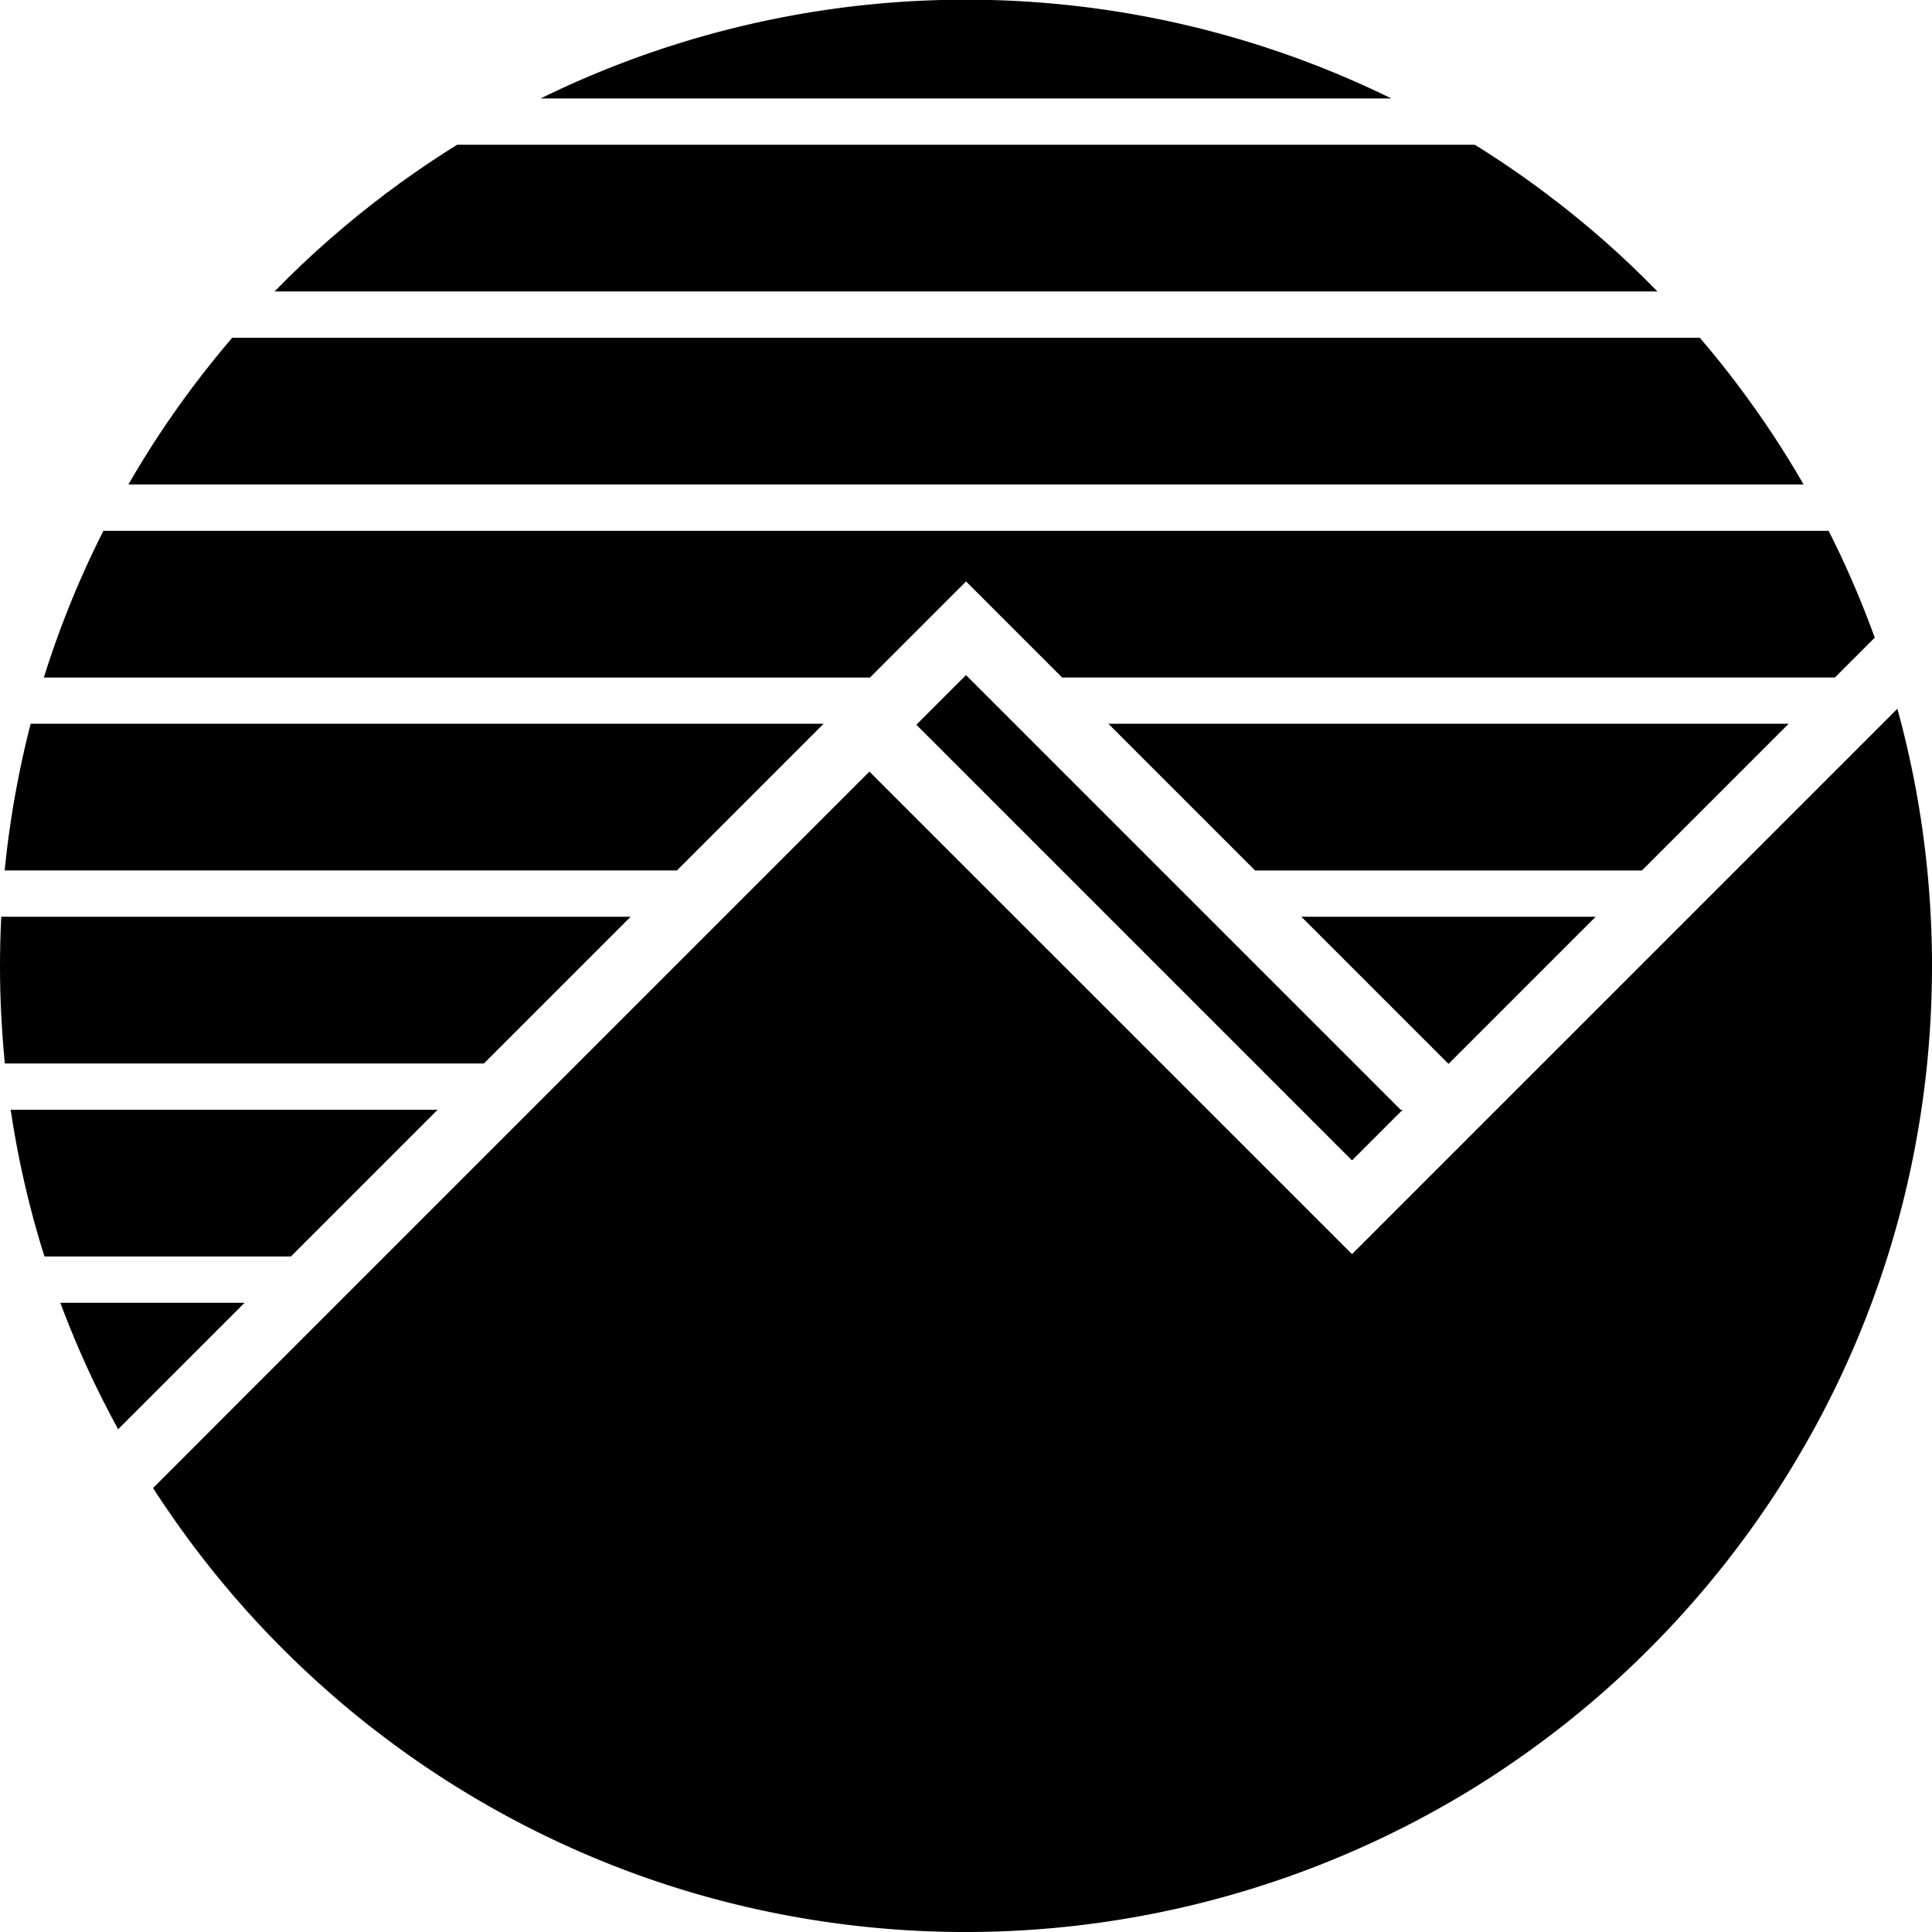
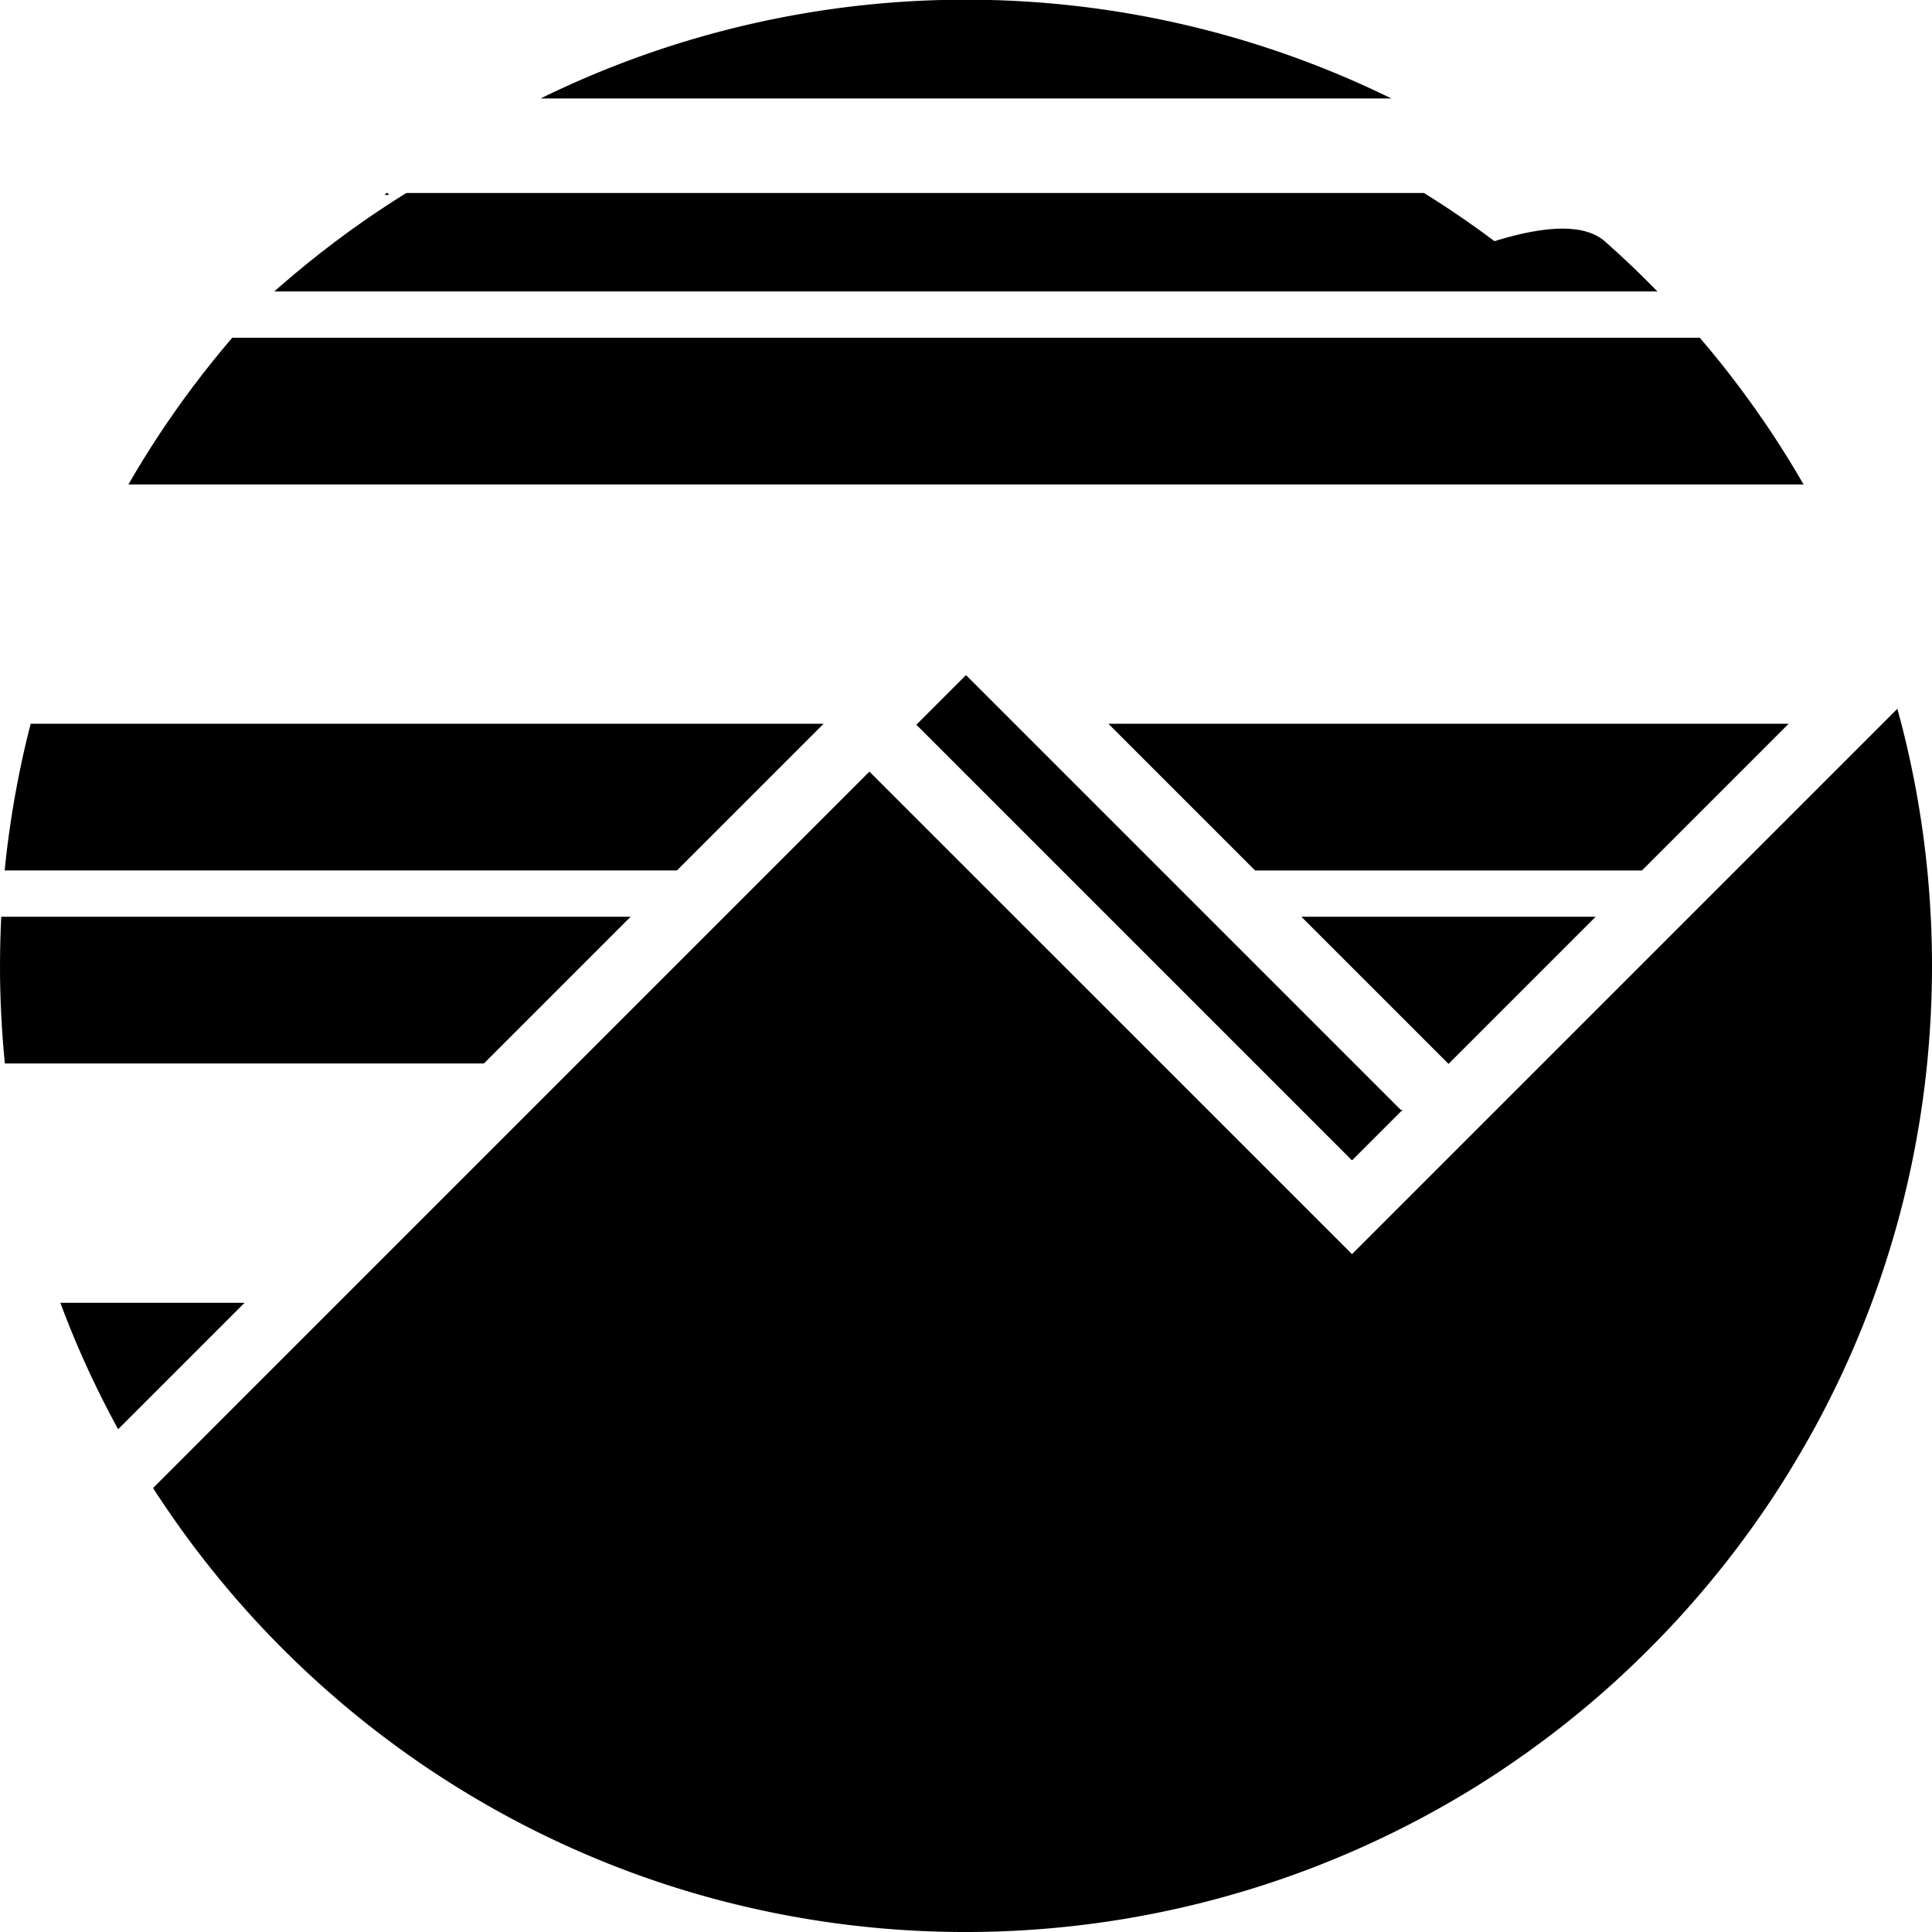
<svg xmlns="http://www.w3.org/2000/svg" viewBox="0 0 981.42 981.42">
  <defs>
    <style>.cls-1,.cls-2{stroke:#000;stroke-miterlimit:10;}.cls-2{fill:none;}</style>
  </defs>
  <g id="Layer_2" data-name="Layer 2">
    <g id="Layer_1-2" data-name="Layer 1">
      <path class="cls-1" d="M704.63,49.52H276.79a489.85,489.85,0,0,1,427.84,0Z" />
-       <path class="cls-1" d="M840.78,147.56H140.64q12.45-12.72,25.83-24.51l3-2.62q6.57-5.7,13.34-11.17t13.76-10.72h0q7-5.28,14.21-10.3,10.59-7.38,21.58-14.2h516.7q18.47,11.46,35.81,24.51Q800.41,110.2,815,123.05,828.32,134.83,840.78,147.56Z" />
+       <path class="cls-1" d="M840.78,147.56H140.64l3-2.62q6.57-5.7,13.34-11.17t13.76-10.72h0q7-5.28,14.21-10.3,10.59-7.38,21.58-14.2h516.7q18.47,11.46,35.81,24.51Q800.41,110.2,815,123.05,828.32,134.83,840.78,147.56Z" />
      <path class="cls-1" d="M915.33,245.6H66.09q7.22-12.49,15.15-24.51,8.27-12.54,17.28-24.51Q108,184,118.18,172.07H863.24Q873.47,184,882.9,196.58q9,12,17.28,24.51Q908.1,233.11,915.33,245.6Z" />
      <polygon class="cls-2" points="196.58 98.54 196.55 98.54 196.56 98.53 196.57 98.53 196.58 98.54" />
-       <path class="cls-1" d="M951.77,323.78,931.9,343.65H539.74l-49-49-36.77,36.77-12.25,12.26H22.94q3.9-12.4,8.42-24.51,4.65-12.43,9.93-24.52,5.43-12.44,11.54-24.51H928.59q6.1,12.06,11.54,24.51,5.28,12.09,9.93,24.52Z" />
      <path class="cls-1" d="M417.17,368.16l-24.51,24.51-49,49H2.92Q4.15,429.35,6,417.18q1.86-12.36,4.33-24.51,2.51-12.37,5.63-24.51Z" />
      <path class="cls-1" d="M319.13,466.2l-24.51,24.51-24.51,24.51L245.6,539.73H2.92q-1.2-12.16-1.81-24.51Q.49,503,.5,490.71t.61-24.51Z" />
-       <path class="cls-1" d="M221.09,564.24l-73.53,73.53H22.94q-3.81-12.12-7-24.51-3.12-12.13-5.63-24.51Q7.84,576.6,6,564.24Z" />
      <path class="cls-1" d="M123.05,662.28,98.53,686.8,60.12,725.21q-3.75-6.88-7.29-13.9-6.11-12.06-11.54-24.51Q36,674.71,31.36,662.28Z" />
      <polygon class="cls-1" points="711.31 564.24 699.05 576.5 686.8 588.75 686.79 588.75 637.77 539.73 613.26 515.22 588.75 490.71 564.24 466.2 490.71 392.67 466.2 368.16 478.45 355.9 490.71 343.65 515.22 368.16 539.73 392.67 564.24 417.18 588.75 441.69 662.28 515.22 686.79 539.73 711.3 564.24 711.31 564.24" />
      <polygon class="cls-1" points="907.39 368.16 882.88 392.67 858.37 417.18 833.86 441.69 637.78 441.69 588.76 392.67 564.25 368.16 907.39 368.16" />
      <polygon class="cls-1" points="809.35 466.2 743.16 532.39 735.82 539.73 711.31 515.22 686.8 490.71 662.29 466.2 809.35 466.2" />
      <path class="cls-1" d="M980.92,490.71q0,12.33-.61,24.51t-1.81,24.51q-1.23,12.35-3.06,24.51-1.86,12.36-4.33,24.51-2.5,12.38-5.63,24.51-3.19,12.39-7,24.51-3.9,12.4-8.42,24.51-4.65,12.44-9.93,24.52-5.43,12.44-11.54,24.51-3.52,7-7.29,13.9-2.91,5.34-6,10.61-1.44,2.5-2.93,5Q907.86,748.48,903,756c-.93,1.47-1.88,2.92-2.84,4.37q-3.43,5.2-7,10.3-5,7.2-10.29,14.21h0q-5.25,7-10.74,13.78-4.38,5.43-8.92,10.72c-.74.88-1.5,1.75-2.25,2.62q-9.76,11.25-20.21,21.89Q828.33,846.58,815,858.37q-14.54,12.84-30.08,24.51-17.32,13-35.81,24.51A491.56,491.56,0,0,1,361,963.57q-9.54-2.6-18.92-5.59c-1.62-.51-3.25-1-4.86-1.57q-6.77-2.22-13.44-4.64a489.18,489.18,0,0,1-91.42-44.38q-18.47-11.46-35.81-24.51Q181,871.23,166.47,858.37q-13.36-11.77-25.83-24.51Q129,822,118.18,809.35,108,797.43,98.52,784.84q-9-12-17.28-24.51c-1-1.45-1.91-2.9-2.84-4.37l20.13-20.14L123,711.31l24.52-24.51,24.52-24.52,73.53-73.53,24.51-24.51,24.51-24.51,24.51-24.51,73.53-73.53,24.51-24.51,24.51-24.51L686.8,637.78h0l12.25-12.25,12.26-12.26,24.51-24.51,7.34-7.34,4.91-4.91,36.77-36.77,24.51-24.51,24.51-24.51,24.51-24.51,73.53-73.53,24.51-24.51,7.16-7.16c.66,2.38,1.29,4.76,1.91,7.16q3.12,12.13,5.63,24.51,2.48,12.15,4.33,24.51,1.83,12.17,3.06,24.51,1.2,12.17,1.81,24.51Q980.93,478.38,980.92,490.71Z" />
    </g>
  </g>
</svg>